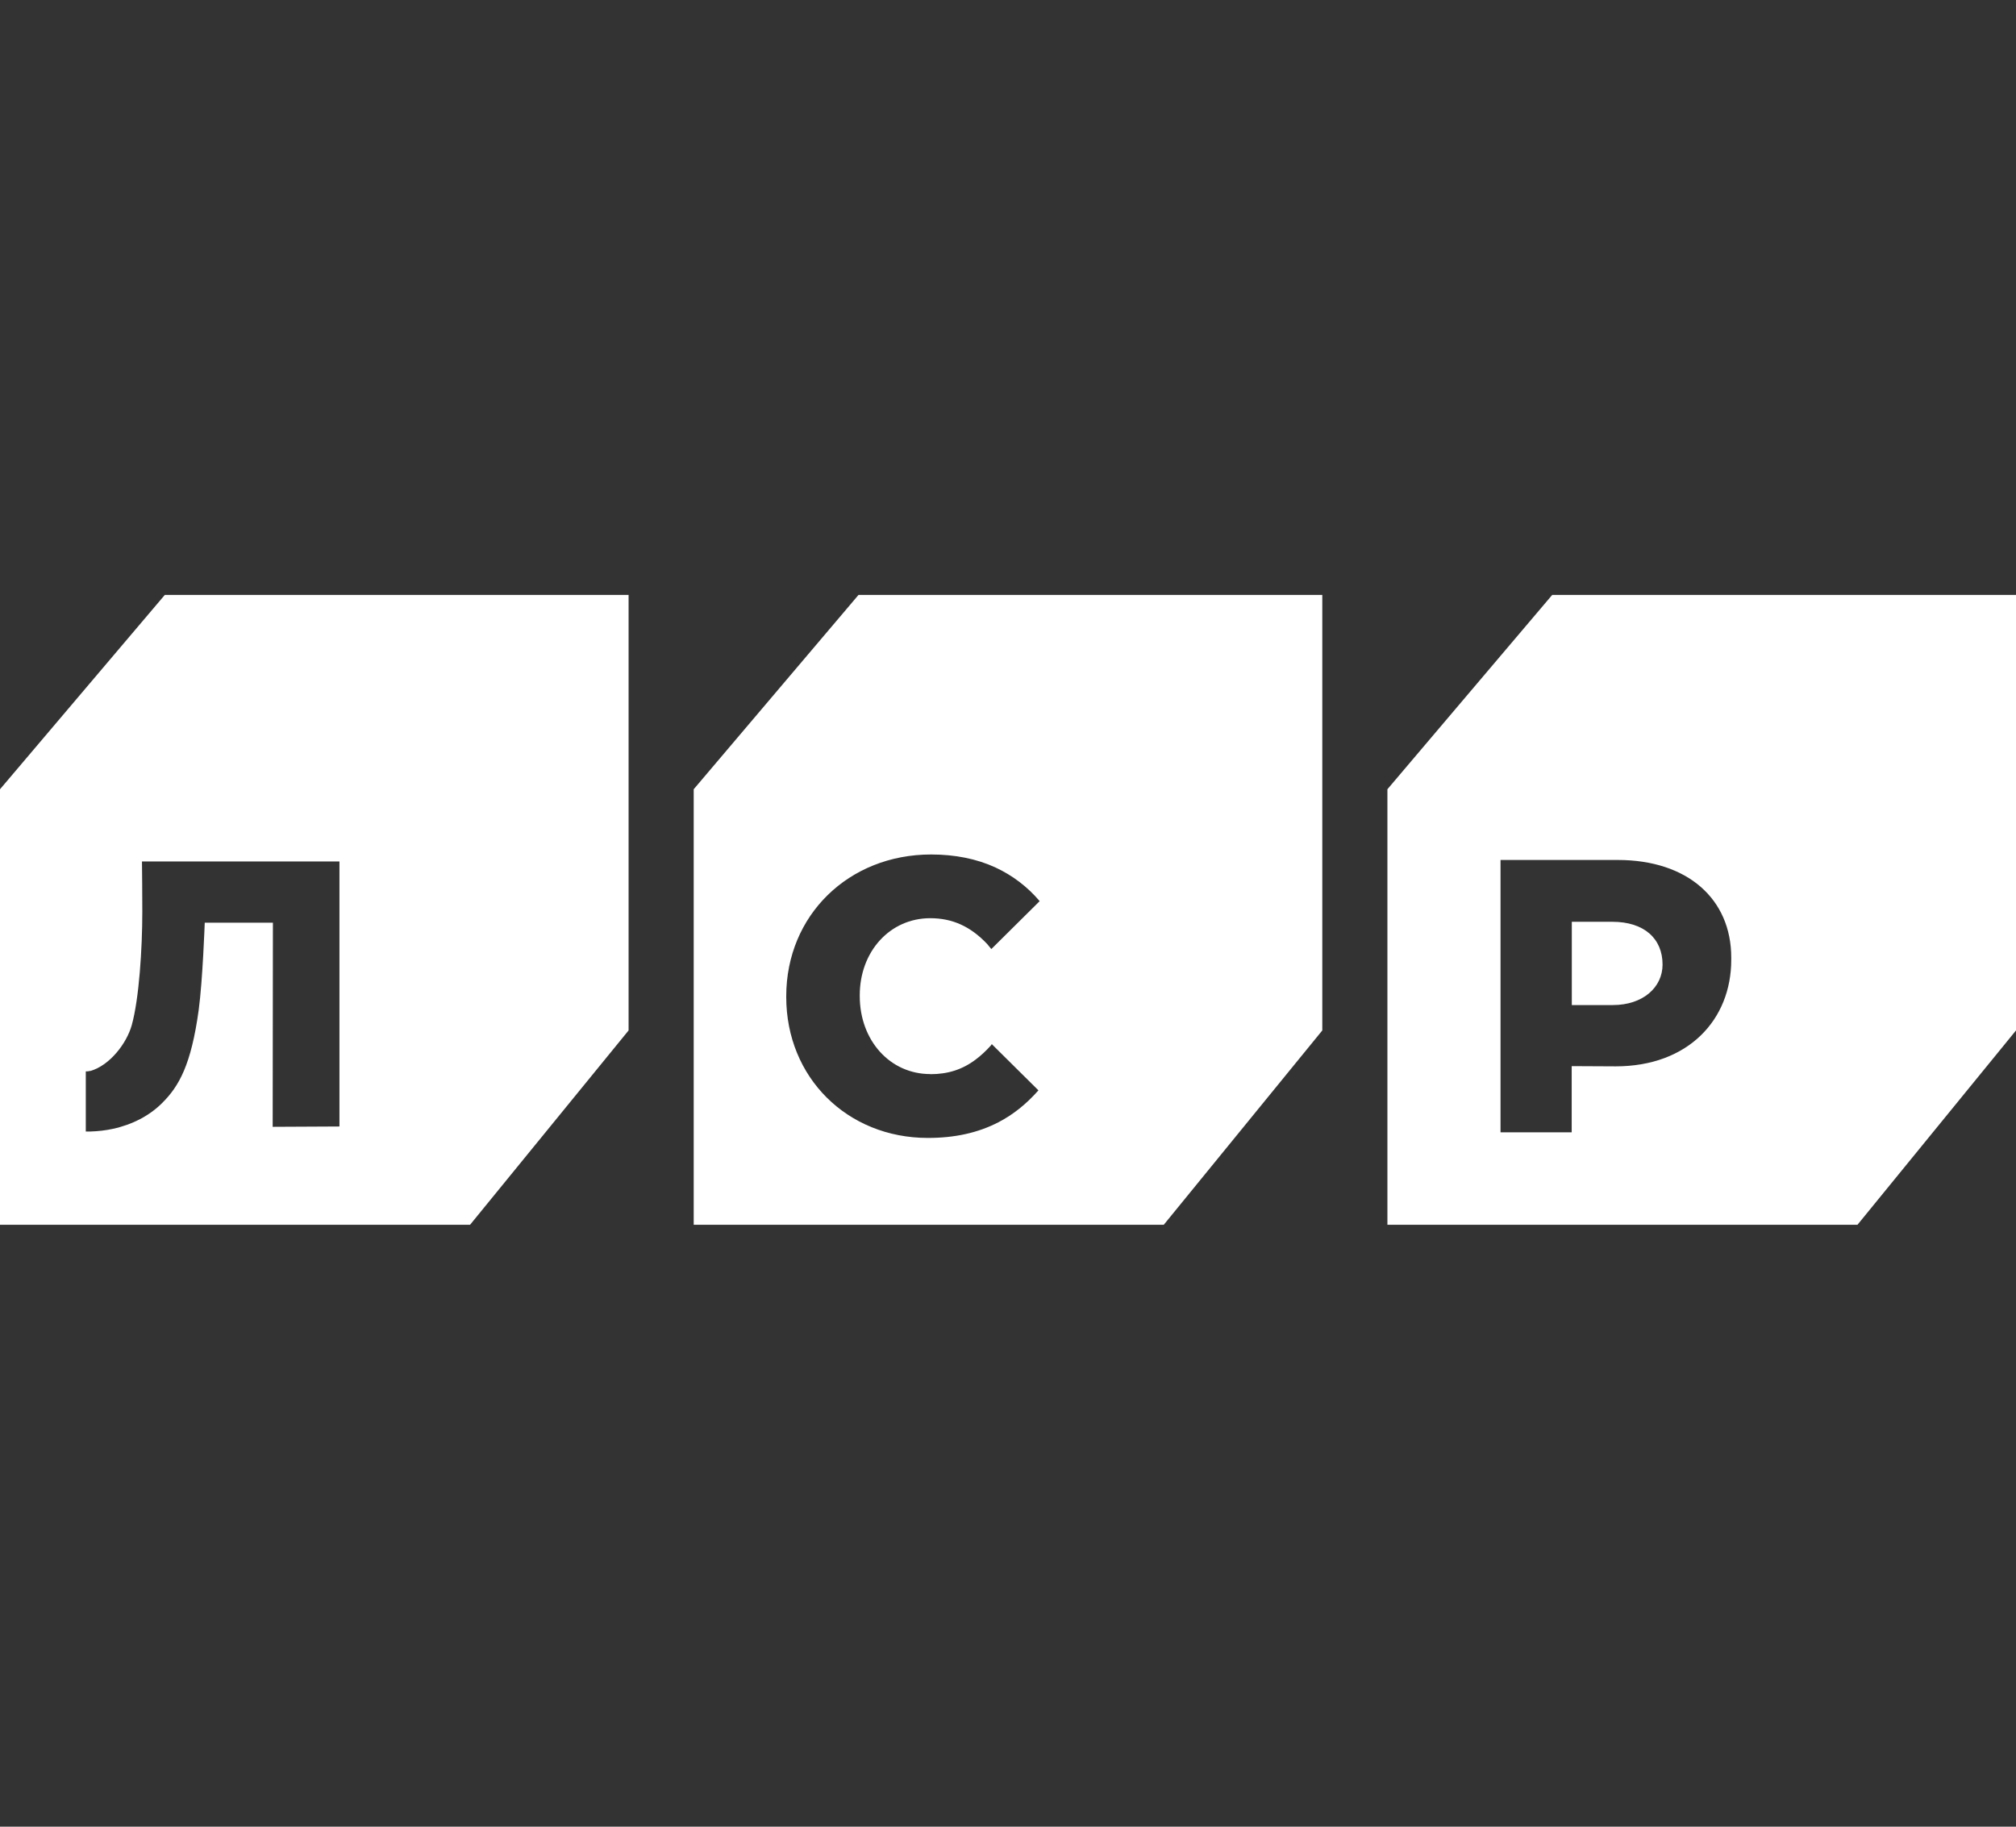
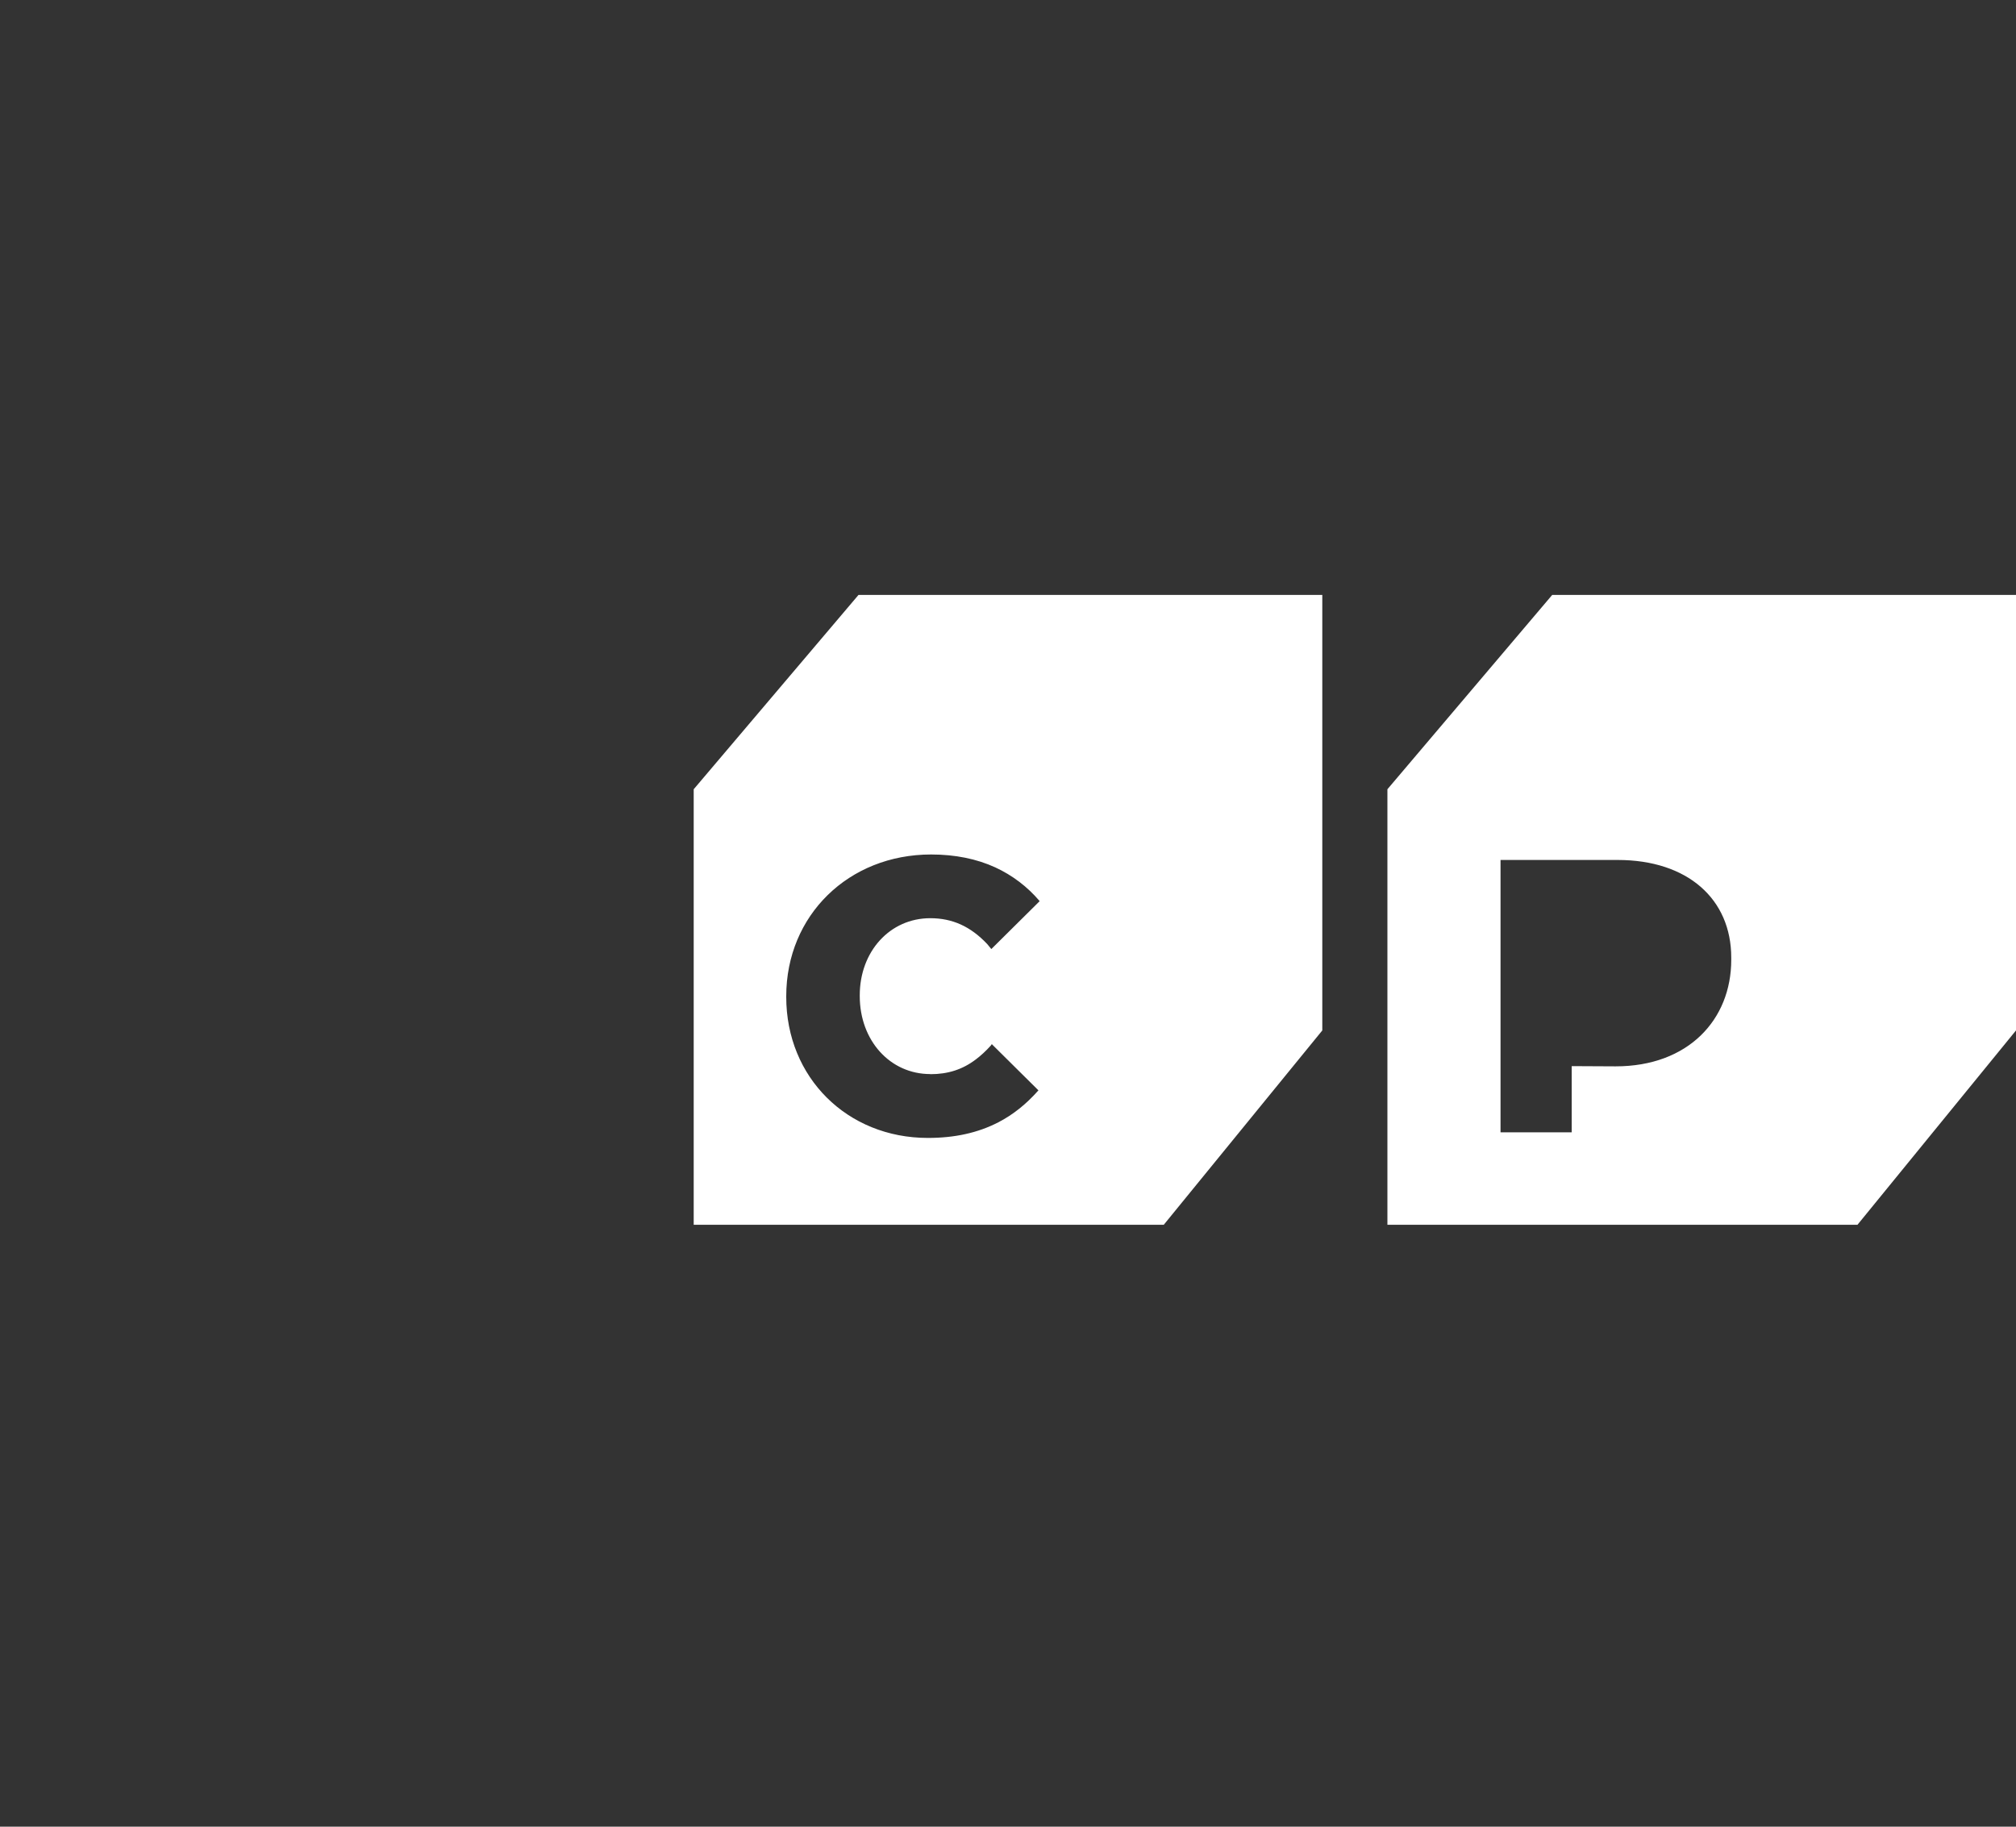
<svg xmlns="http://www.w3.org/2000/svg" width="288" height="261" viewBox="0 0 288 261" fill="none">
  <rect x="0" y="0" width="288" height="261" fill="#333333" stroke="none" />
-   <path d="M48.512 160.953L38.954 161.001L38.986 131.836H29.248C29.248 131.836 28.96 140.013 28.384 144.312C27.312 152.118 25.587 155.214 23.127 157.636C21.334 159.415 18.922 160.681 16.125 161.289C15.101 161.513 14 161.641 12.864 161.673H12.256V153.081C12.448 153.081 12.624 153.081 12.816 153.017H12.928C15.712 152.198 18.106 149.056 18.826 146.459C19.866 142.722 20.33 135.573 20.33 130.25C20.33 127.86 20.298 124.363 20.282 123.084H48.493V161.001V160.969L48.512 160.953ZM23.546 85L0 112.77V175H67.149L89.799 147.23V85H23.546ZM230.33 131.705H224.545V143.605H230.394C234.711 143.605 237.508 141.072 237.508 137.815C237.508 134.114 234.884 131.705 230.33 131.705Z" fill="white" />
  <path d="M247.321 137.143C247.321 145.707 241.168 152.361 230.809 152.361L224.528 152.329V161.788H214.361V122.873H231.097C241.104 122.873 247.321 128.471 247.321 136.82V137.143ZM221.747 85L198.201 112.77V175H265.35L288 147.23V85H221.747ZM132.905 153.48C135.433 153.48 137.513 152.809 139.411 151.366C140.115 150.835 140.819 150.195 141.555 149.376L141.603 149.312L141.683 149.184L148.348 155.79C146.604 157.764 144.72 159.271 142.608 160.361C139.715 161.852 136.422 162.588 132.556 162.588C121.014 162.588 112.32 153.932 112.32 142.45V142.338C112.32 130.793 121.222 122.089 133.017 122.089C136.441 122.089 139.523 122.713 142.179 123.932C144.621 125.057 146.787 126.703 148.524 128.756L141.619 135.601L141.027 134.882C138.646 132.364 136.057 131.193 132.892 131.193C127.152 131.193 122.822 135.925 122.822 142.21V142.322C122.822 148.672 127.152 153.464 132.892 153.464M122.646 85L99.1 112.77V175H166.249L188.899 147.23V85H122.627H122.646Z" fill="white" />
</svg>